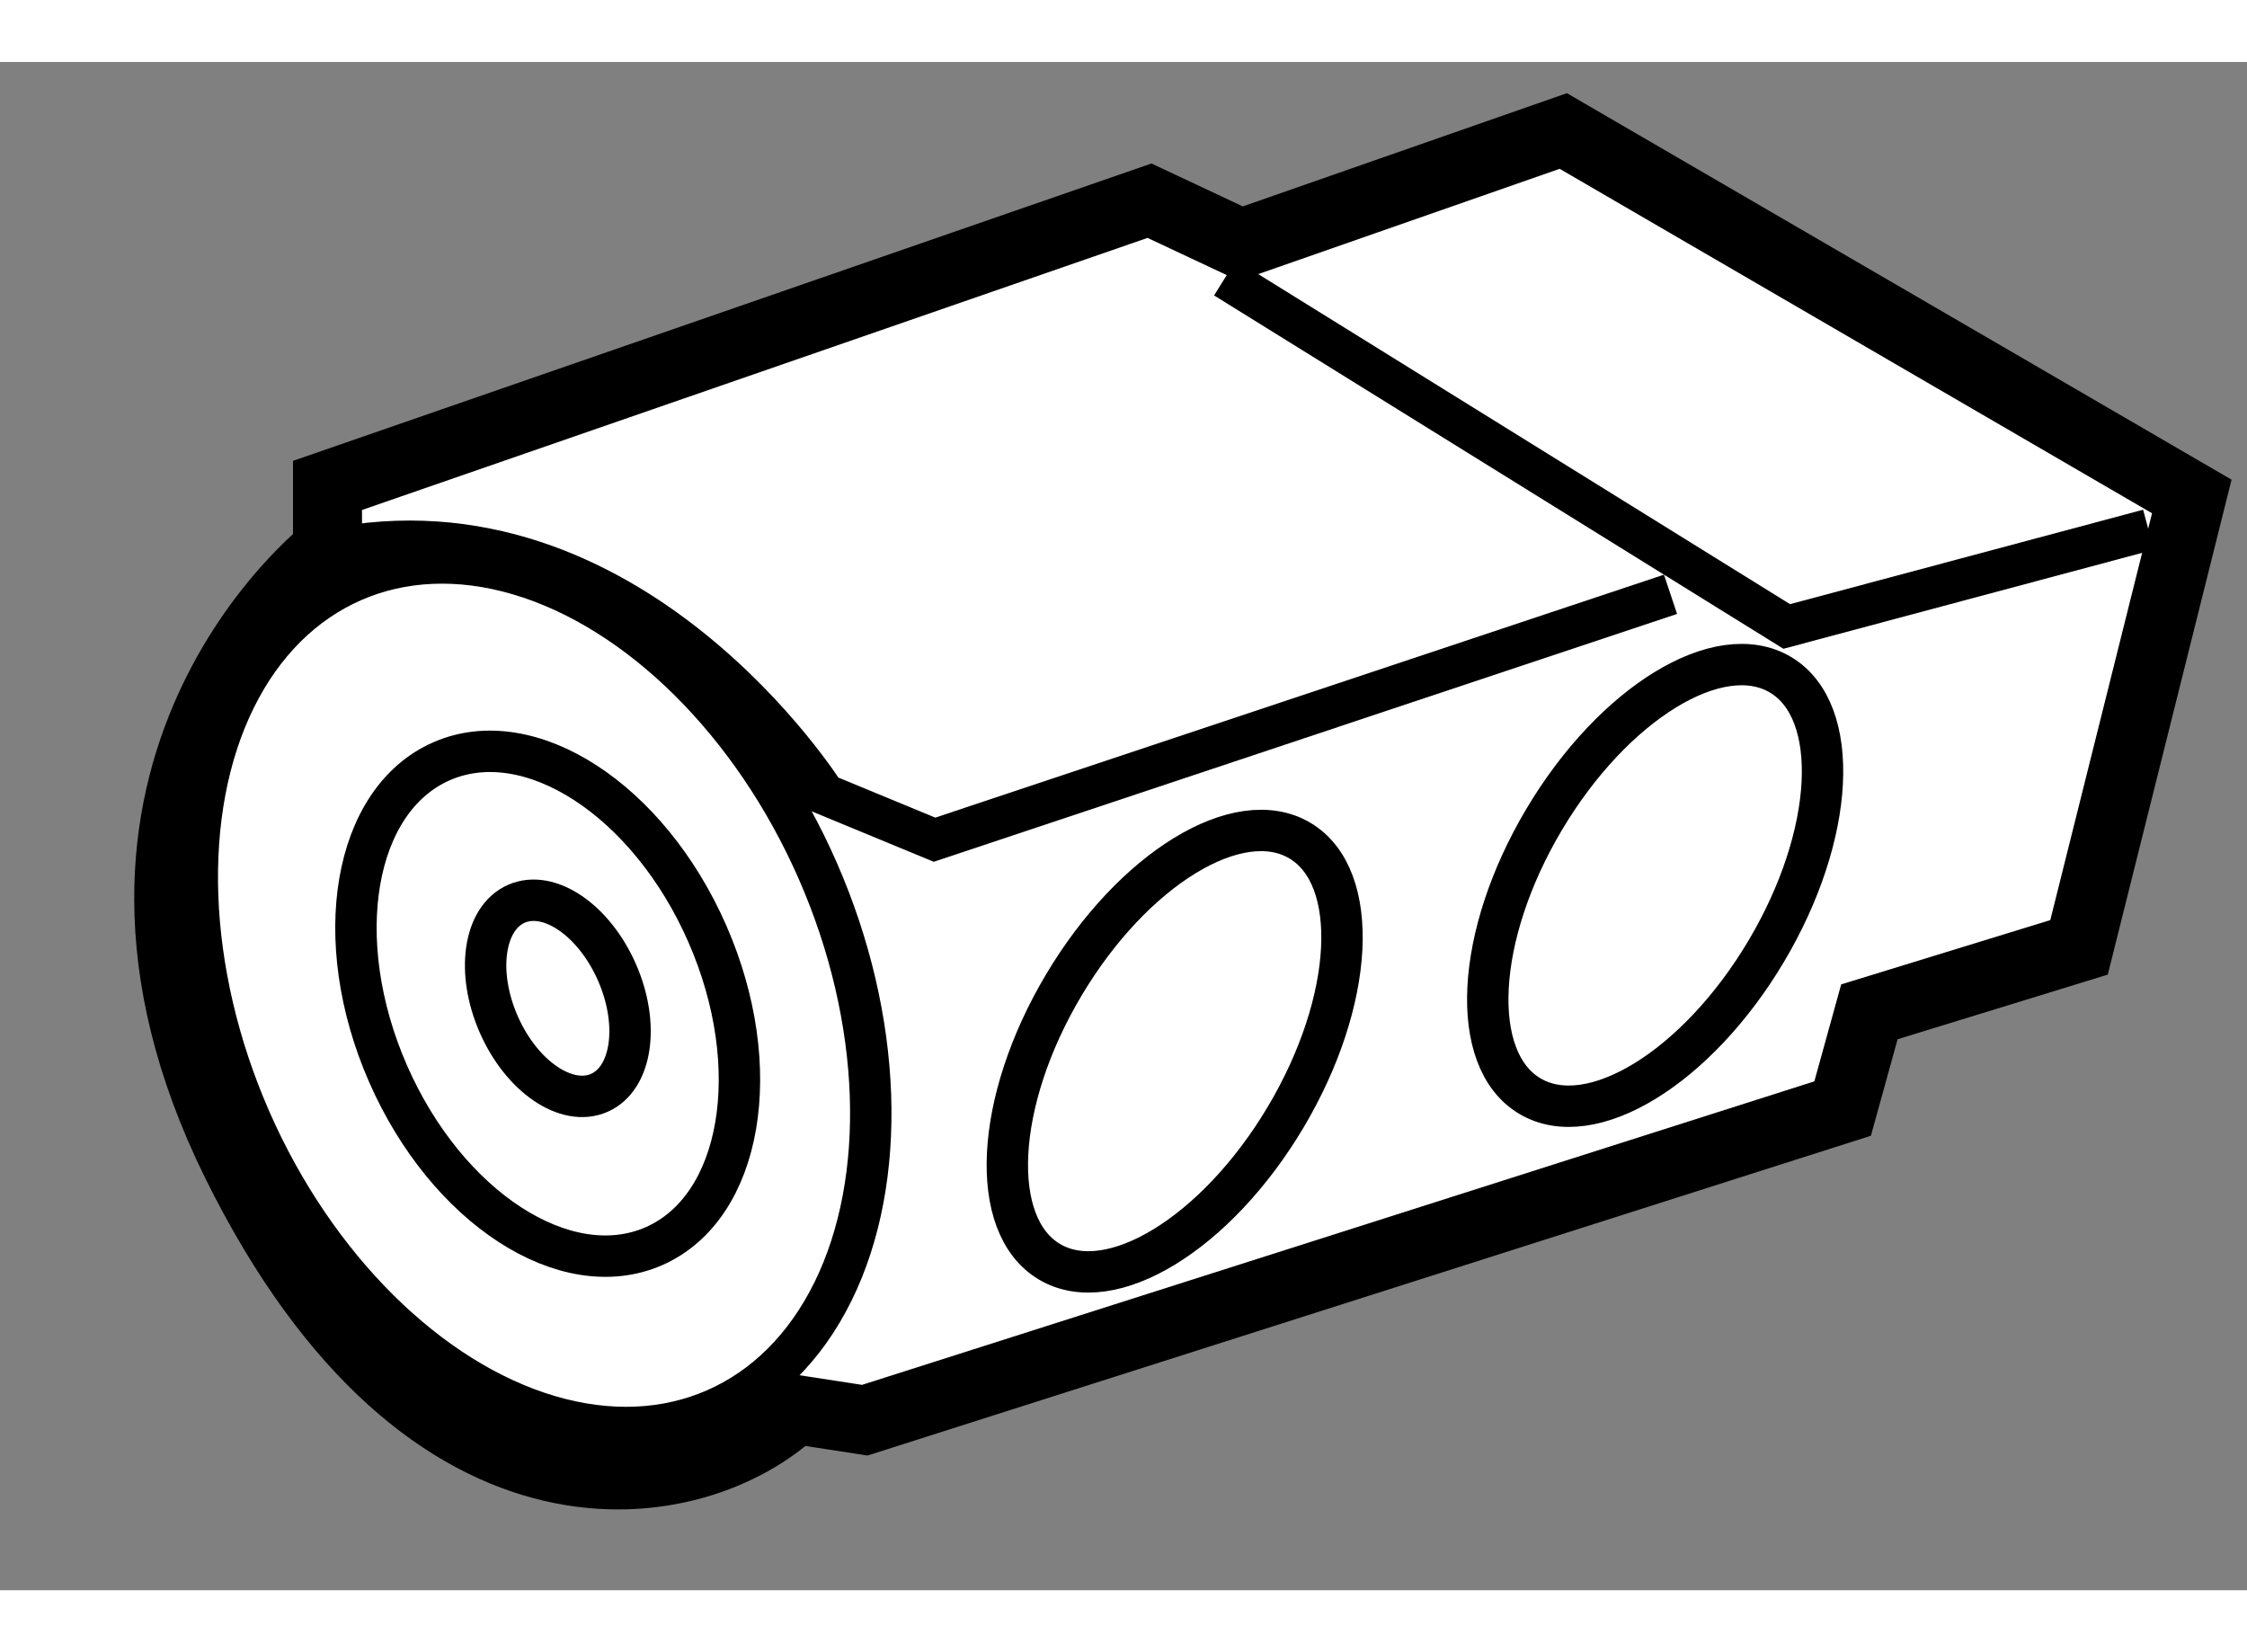
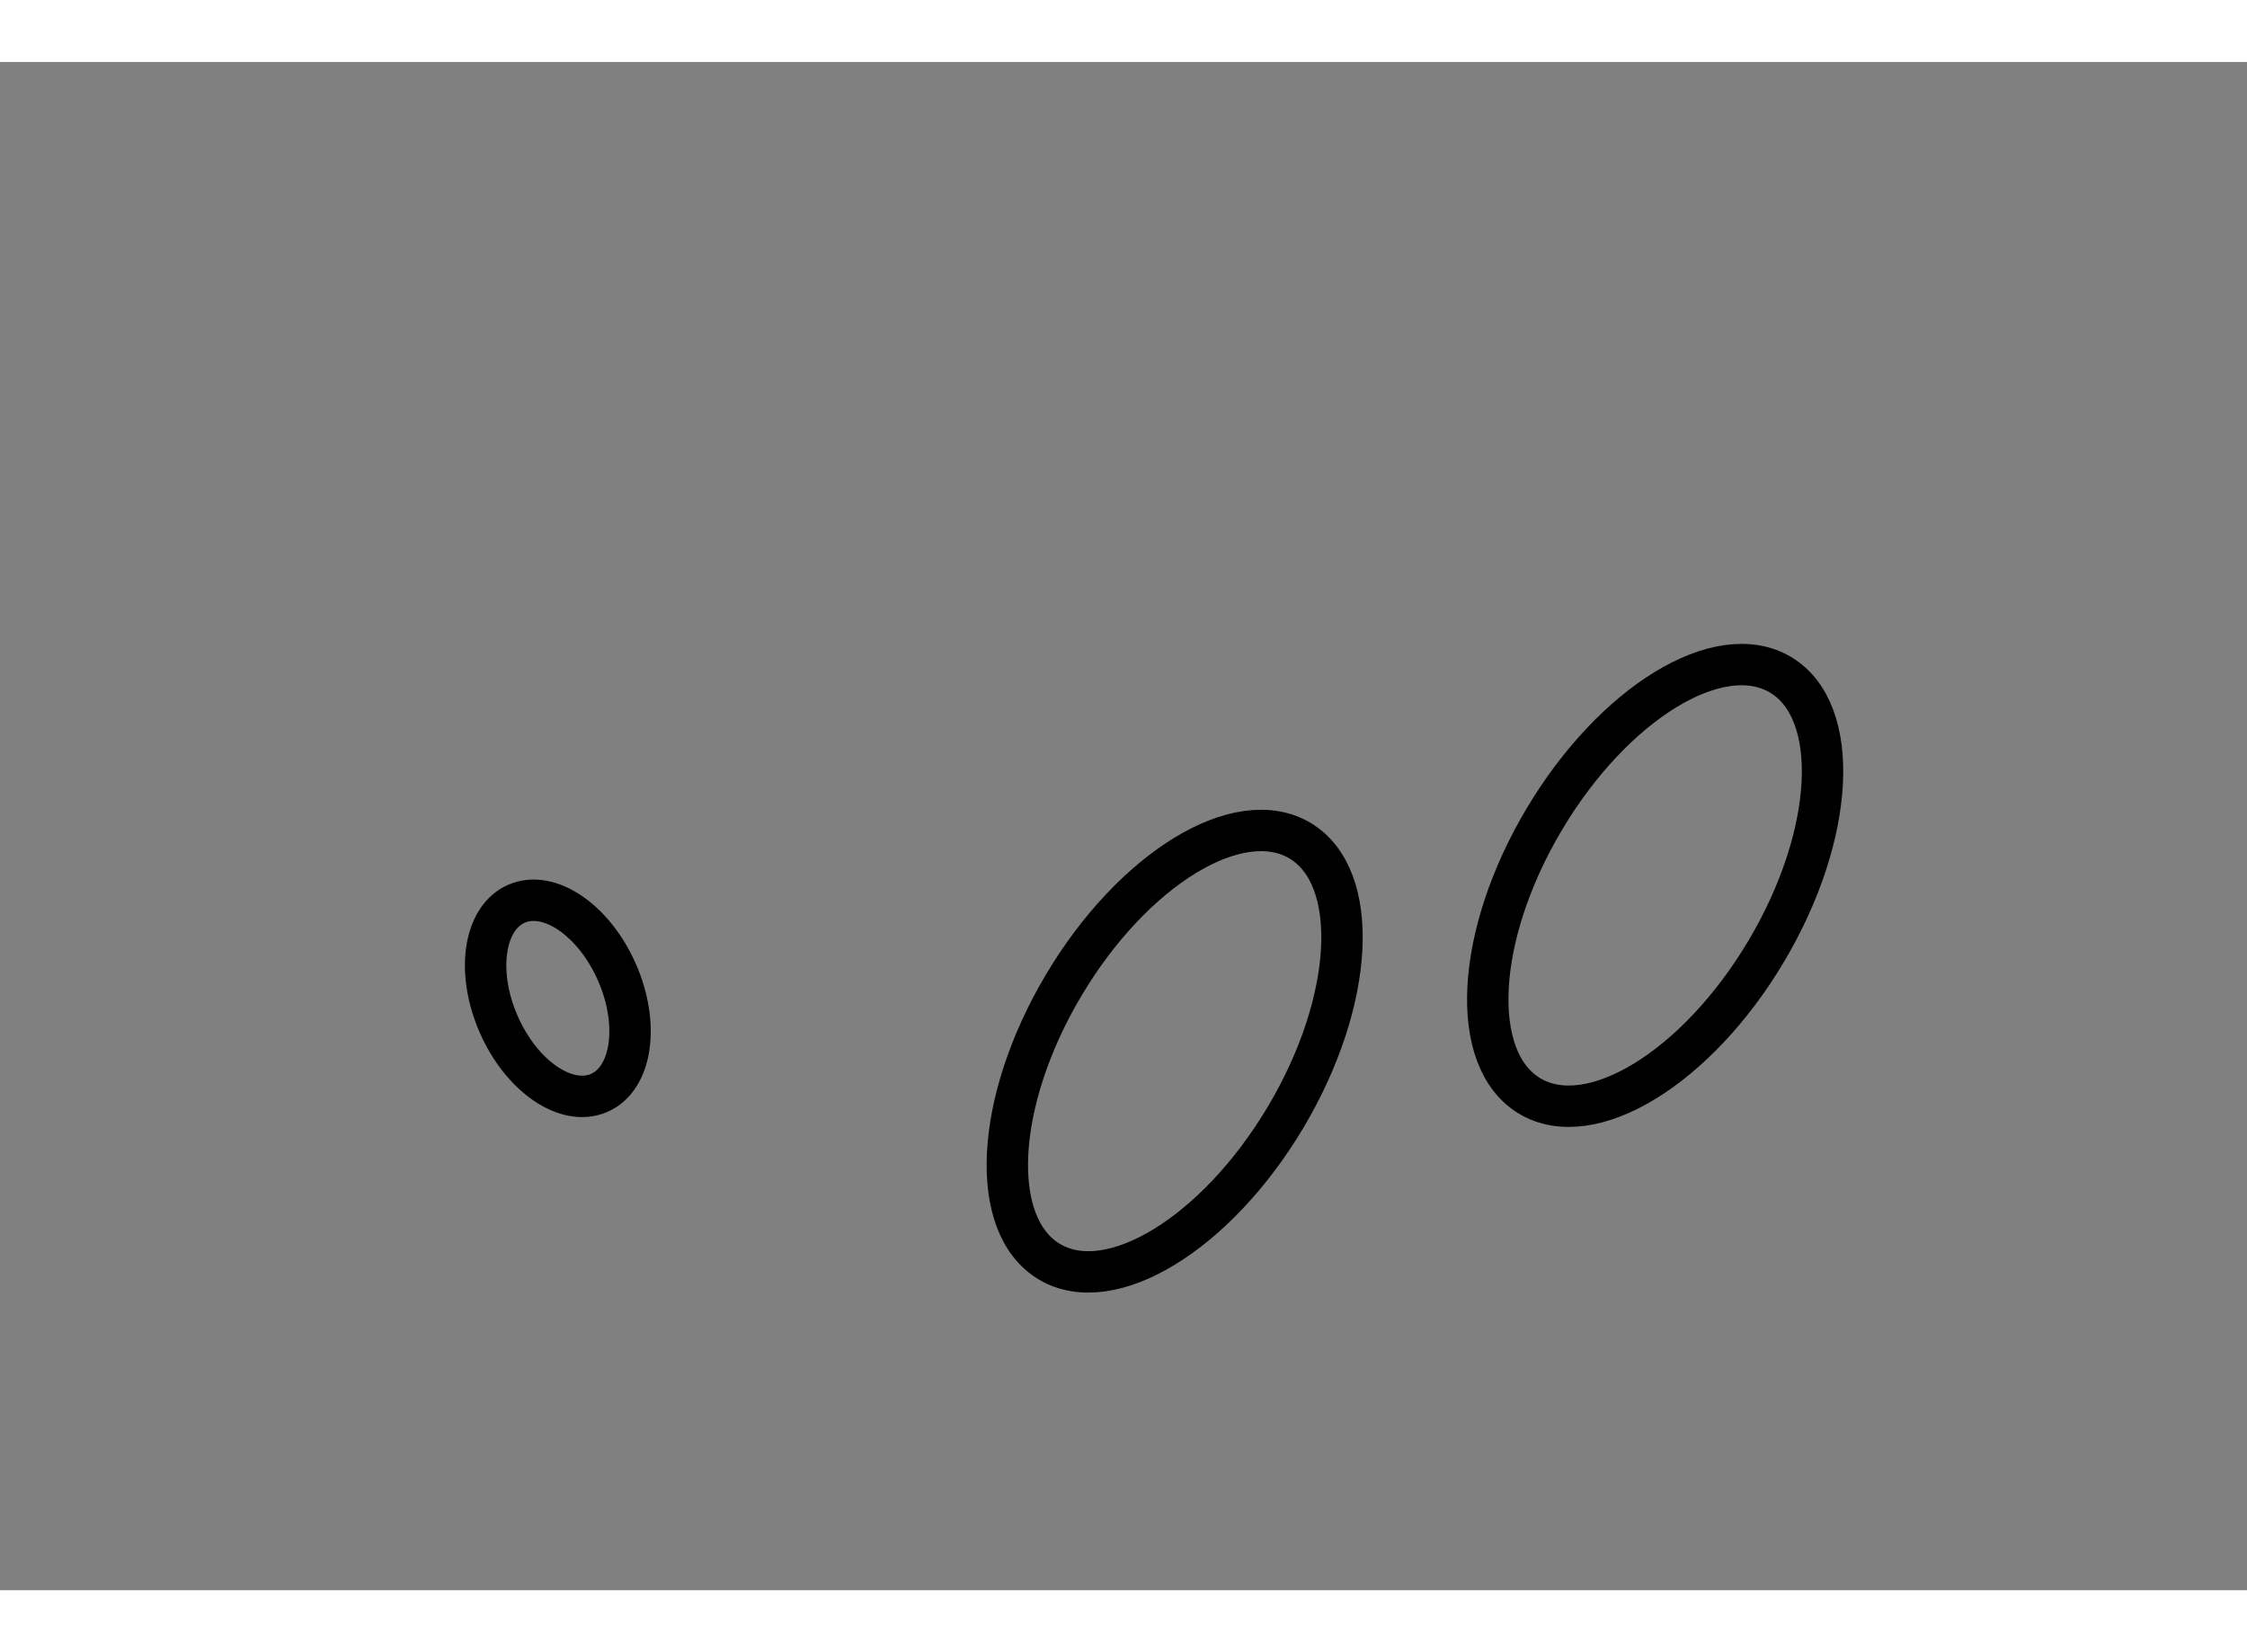
<svg xmlns="http://www.w3.org/2000/svg" version="1.1" x="0px" y="0px" width="244.8px" height="180px" viewBox="2.585 93.399 16.281 11.073" enable-background="new 0 0 244.8 180" xml:space="preserve">
  <rect x="2.585" y="93.399" width="16.281" height="11.073" fill="#808080" stroke="none" />
  <g>
-     <path fill="#FFFFFF" stroke="#000000" stroke-width="0.5" d="M18.466,96.547l-4.554-2.648l-2.336,0.816l-0.662-0.311l-5.956,2.063     v0.467c0,0-2.064,1.596-0.663,4.439c1.402,2.84,3.35,2.451,4.049,1.789l0.507,0.078l7.085-2.258l0.194-0.701l1.519-0.467     L18.466,96.547z" />
-     <polyline fill="none" stroke="#000000" stroke-width="0.3" points="11.461,94.963 15.531,97.489 18.152,96.788   " />
-     <path fill="none" stroke="#000000" stroke-width="0.3" d="M14.689,97.256l-5.333,1.778L8.56,98.705c0,0-1.402-2.231-3.602-1.771" />
    <ellipse transform="matrix(0.916 -0.401 0.401 0.916 -39.587 11.024)" fill="none" stroke="#000000" stroke-width="0.3" cx="6.58" cy="100.216" rx="0.468" ry="0.748" />
-     <ellipse transform="matrix(0.916 -0.401 0.401 0.916 -39.66 11.062)" fill="none" stroke="#000000" stroke-width="0.3" cx="6.579" cy="100.217" rx="1.263" ry="1.918" />
-     <ellipse transform="matrix(0.916 -0.401 0.401 0.916 -39.627 10.995)" fill="none" stroke="#000000" stroke-width="0.3" cx="6.456" cy="100.169" rx="2.245" ry="3.275" />
    <ellipse transform="matrix(0.859 0.511 -0.511 0.859 52.994 8.478)" fill="none" stroke="#000000" stroke-width="0.3" cx="11.078" cy="100.614" rx="0.936" ry="1.776" />
    <ellipse transform="matrix(0.859 0.511 -0.511 0.859 52.877 6.54)" fill="none" stroke="#000000" stroke-width="0.3" cx="14.549" cy="99.407" rx="0.936" ry="1.777" />
  </g>
</svg>